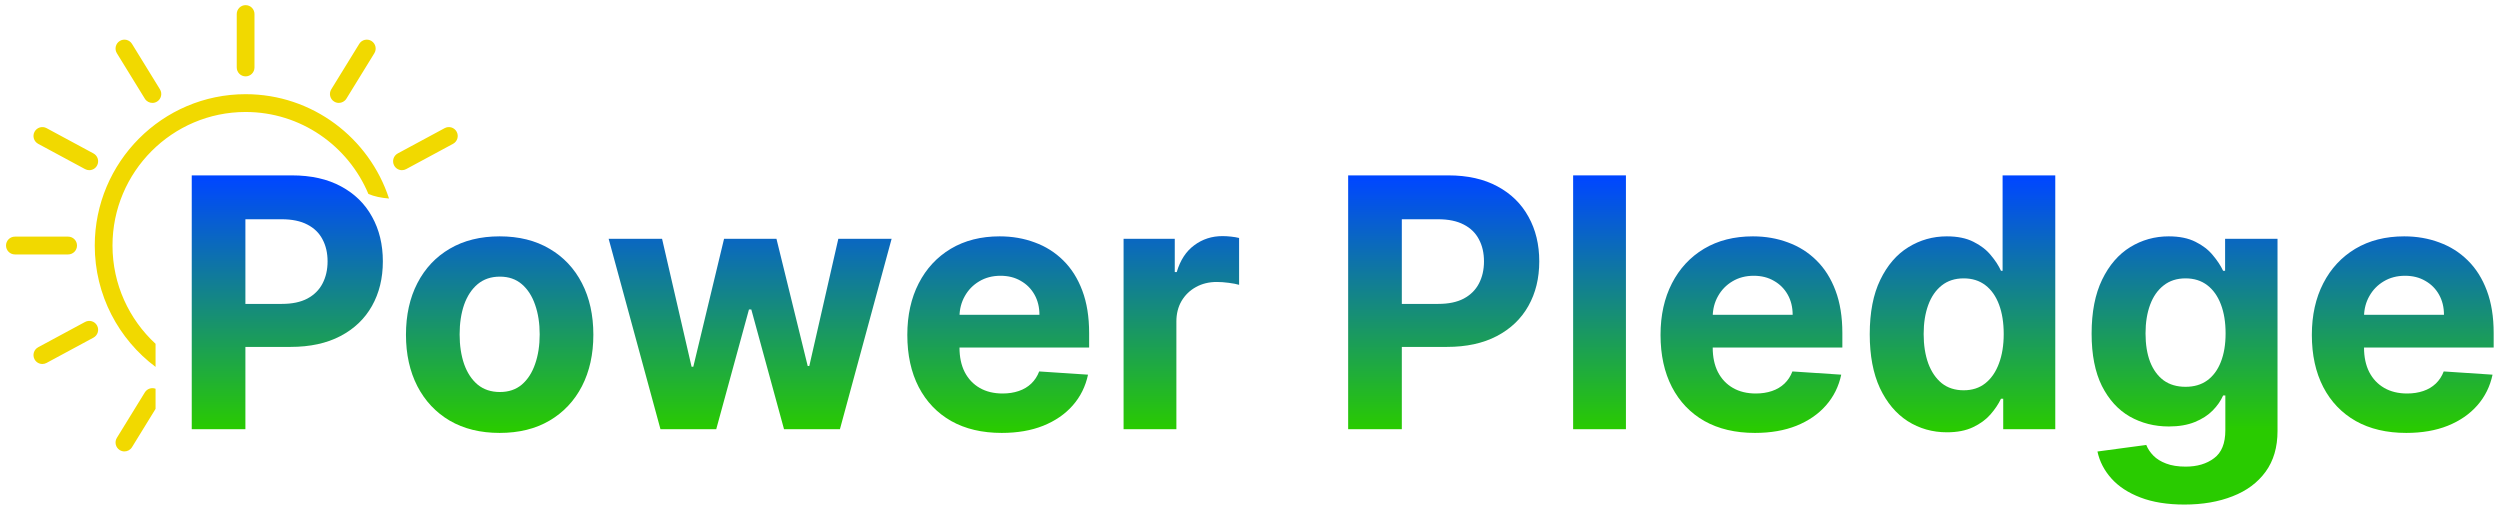
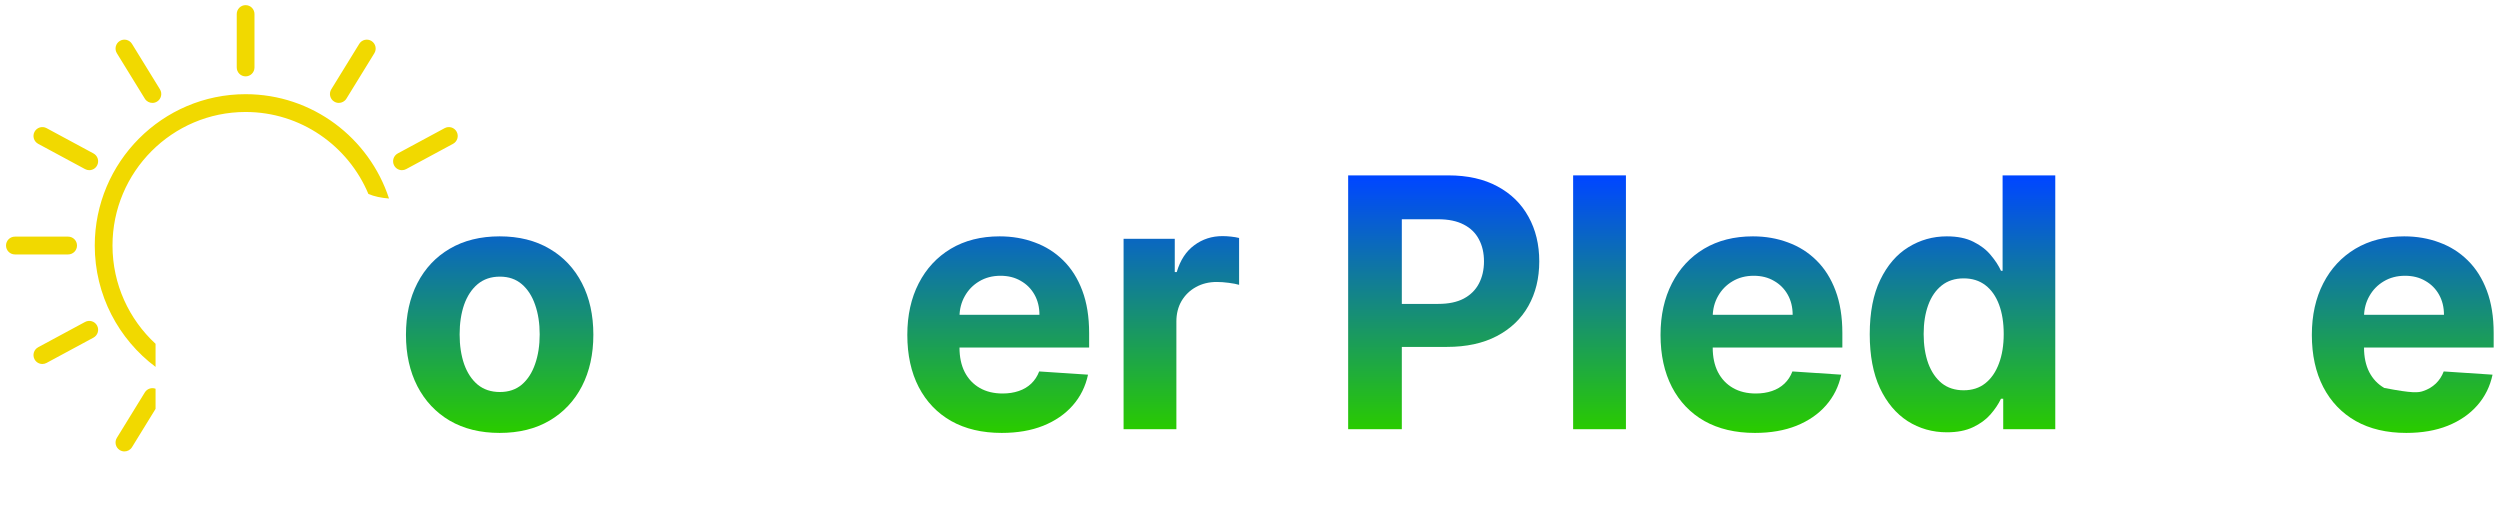
<svg xmlns="http://www.w3.org/2000/svg" width="257" height="52" viewBox="0 0 257 52" fill="none">
  <g clip-path="url(#clip0_89_47)">
-     <path d="M19.711 44.122V18.029H30.005C31.984 18.029 33.67 18.407 35.063 19.163C36.456 19.91 37.518 20.951 38.248 22.284C38.987 23.609 39.357 25.138 39.357 26.871C39.357 28.604 38.983 30.132 38.236 31.457C37.488 32.782 36.405 33.814 34.987 34.553C33.577 35.292 31.87 35.662 29.865 35.662H23.304V31.241H28.973C30.035 31.241 30.91 31.058 31.598 30.693C32.294 30.319 32.812 29.805 33.152 29.151C33.5 28.489 33.675 27.729 33.675 26.871C33.675 26.004 33.5 25.248 33.152 24.603C32.812 23.949 32.294 23.444 31.598 23.087C30.901 22.721 30.018 22.539 28.948 22.539H25.227V44.122H19.711Z" fill="url(#paint0_linear_89_47)" />
    <path d="M51.365 44.504C49.386 44.504 47.674 44.083 46.23 43.242C44.795 42.393 43.687 41.212 42.905 39.701C42.124 38.18 41.733 36.418 41.733 34.413C41.733 32.392 42.124 30.625 42.905 29.113C43.687 27.593 44.795 26.412 46.23 25.571C47.674 24.722 49.386 24.297 51.365 24.297C53.344 24.297 55.051 24.722 56.487 25.571C57.931 26.412 59.043 27.593 59.825 29.113C60.606 30.625 60.997 32.392 60.997 34.413C60.997 36.418 60.606 38.18 59.825 39.701C59.043 41.212 57.931 42.393 56.487 43.242C55.051 44.083 53.344 44.504 51.365 44.504ZM51.39 40.299C52.291 40.299 53.042 40.045 53.645 39.535C54.248 39.017 54.703 38.312 55.009 37.42C55.323 36.528 55.48 35.513 55.48 34.375C55.48 33.237 55.323 32.222 55.009 31.33C54.703 30.438 54.248 29.733 53.645 29.215C53.042 28.697 52.291 28.438 51.39 28.438C50.481 28.438 49.717 28.697 49.097 29.215C48.486 29.733 48.023 30.438 47.708 31.33C47.403 32.222 47.25 33.237 47.25 34.375C47.25 35.513 47.403 36.528 47.708 37.42C48.023 38.312 48.486 39.017 49.097 39.535C49.717 40.045 50.481 40.299 51.39 40.299Z" fill="url(#paint1_linear_89_47)" />
-     <path d="M67.896 44.122L62.57 24.552H68.061L71.094 37.7H71.272L74.432 24.552H79.821L83.032 37.624H83.197L86.179 24.552H91.657L86.344 44.122H80.598L77.235 31.814H76.993L73.629 44.122H67.896Z" fill="url(#paint2_linear_89_47)" />
    <path d="M102.98 44.504C100.967 44.504 99.235 44.096 97.782 43.281C96.338 42.457 95.226 41.293 94.444 39.79C93.663 38.278 93.272 36.49 93.272 34.426C93.272 32.413 93.663 30.646 94.444 29.126C95.226 27.605 96.326 26.421 97.744 25.571C99.171 24.722 100.844 24.297 102.764 24.297C104.055 24.297 105.257 24.505 106.369 24.921C107.491 25.329 108.467 25.945 109.3 26.769C110.141 27.593 110.795 28.629 111.262 29.878C111.729 31.118 111.963 32.57 111.963 34.235V35.725H95.438V32.362H106.854C106.854 31.581 106.684 30.888 106.344 30.285C106.004 29.682 105.533 29.211 104.93 28.871C104.335 28.523 103.643 28.349 102.853 28.349C102.029 28.349 101.299 28.54 100.662 28.922C100.033 29.296 99.54 29.801 99.184 30.438C98.827 31.067 98.644 31.767 98.636 32.54V35.738C98.636 36.706 98.814 37.543 99.171 38.248C99.536 38.953 100.05 39.497 100.713 39.879C101.375 40.261 102.161 40.452 103.07 40.452C103.673 40.452 104.225 40.367 104.726 40.197C105.227 40.028 105.656 39.773 106.013 39.433C106.369 39.093 106.641 38.677 106.828 38.184L111.848 38.516C111.593 39.722 111.071 40.775 110.281 41.675C109.499 42.567 108.489 43.264 107.248 43.765C106.017 44.258 104.594 44.504 102.98 44.504Z" fill="url(#paint3_linear_89_47)" />
    <path d="M115.504 44.122V24.552H120.766V27.966H120.97C121.327 26.752 121.926 25.834 122.767 25.215C123.607 24.586 124.576 24.272 125.671 24.272C125.943 24.272 126.236 24.289 126.551 24.323C126.865 24.357 127.141 24.403 127.379 24.463V29.279C127.124 29.202 126.771 29.134 126.321 29.075C125.871 29.015 125.459 28.986 125.085 28.986C124.287 28.986 123.573 29.16 122.945 29.508C122.325 29.848 121.832 30.323 121.467 30.935C121.11 31.547 120.932 32.252 120.932 33.05V44.122H115.504Z" fill="url(#paint4_linear_89_47)" />
    <path d="M138.59 44.122V18.029H148.885C150.864 18.029 152.55 18.407 153.943 19.163C155.336 19.91 156.398 20.951 157.128 22.284C157.867 23.609 158.236 25.138 158.236 26.871C158.236 28.604 157.863 30.132 157.115 31.457C156.368 32.782 155.285 33.814 153.866 34.553C152.456 35.292 150.749 35.662 148.745 35.662H142.183V31.241H147.853C148.915 31.241 149.789 31.058 150.477 30.693C151.174 30.319 151.692 29.805 152.032 29.151C152.38 28.489 152.554 27.729 152.554 26.871C152.554 26.004 152.38 25.248 152.032 24.603C151.692 23.949 151.174 23.444 150.477 23.087C149.781 22.721 148.898 22.539 147.827 22.539H144.107V44.122H138.59Z" fill="url(#paint5_linear_89_47)" />
    <path d="M167.145 18.029V44.122H161.718V18.029H167.145Z" fill="url(#paint6_linear_89_47)" />
    <path d="M180.412 44.504C178.399 44.504 176.666 44.096 175.213 43.281C173.769 42.457 172.657 41.293 171.875 39.79C171.094 38.278 170.703 36.49 170.703 34.426C170.703 32.413 171.094 30.646 171.875 29.126C172.657 27.605 173.757 26.421 175.175 25.571C176.602 24.722 178.275 24.297 180.195 24.297C181.486 24.297 182.688 24.505 183.801 24.921C184.922 25.329 185.899 25.945 186.731 26.769C187.572 27.593 188.226 28.629 188.693 29.878C189.16 31.118 189.394 32.57 189.394 34.235V35.725H172.869V32.362H184.285C184.285 31.581 184.115 30.888 183.775 30.285C183.435 29.682 182.964 29.211 182.361 28.871C181.766 28.523 181.074 28.349 180.284 28.349C179.46 28.349 178.73 28.54 178.093 28.922C177.464 29.296 176.972 29.801 176.615 30.438C176.258 31.067 176.076 31.767 176.067 32.54V35.738C176.067 36.706 176.245 37.543 176.602 38.248C176.967 38.953 177.481 39.497 178.144 39.879C178.806 40.261 179.592 40.452 180.501 40.452C181.104 40.452 181.656 40.367 182.157 40.197C182.658 40.028 183.087 39.773 183.444 39.433C183.801 39.093 184.072 38.677 184.259 38.184L189.279 38.516C189.024 39.722 188.502 40.775 187.712 41.675C186.931 42.567 185.92 43.264 184.68 43.765C183.448 44.258 182.025 44.504 180.412 44.504Z" fill="url(#paint7_linear_89_47)" />
    <path d="M200.147 44.44C198.66 44.44 197.314 44.058 196.108 43.293C194.91 42.52 193.959 41.387 193.254 39.892C192.558 38.388 192.209 36.545 192.209 34.362C192.209 32.12 192.57 30.256 193.292 28.769C194.014 27.274 194.974 26.157 196.172 25.418C197.378 24.671 198.699 24.297 200.134 24.297C201.23 24.297 202.143 24.484 202.873 24.858C203.612 25.223 204.207 25.682 204.657 26.234C205.116 26.777 205.464 27.312 205.702 27.839H205.867V18.029H211.282V44.122H205.931V40.987H205.702C205.447 41.531 205.086 42.07 204.619 42.605C204.16 43.132 203.561 43.569 202.822 43.918C202.092 44.266 201.2 44.44 200.147 44.44ZM201.867 40.121C202.742 40.121 203.481 39.883 204.084 39.407C204.695 38.923 205.162 38.248 205.485 37.382C205.816 36.515 205.982 35.5 205.982 34.337C205.982 33.173 205.821 32.162 205.498 31.305C205.175 30.447 204.708 29.784 204.096 29.317C203.485 28.85 202.742 28.616 201.867 28.616C200.975 28.616 200.223 28.858 199.612 29.342C199 29.827 198.537 30.498 198.223 31.355C197.909 32.213 197.752 33.207 197.752 34.337C197.752 35.475 197.909 36.481 198.223 37.356C198.546 38.223 199.009 38.902 199.612 39.395C200.223 39.879 200.975 40.121 201.867 40.121Z" fill="url(#paint8_linear_89_47)" />
-     <path d="M224.561 51.868C222.803 51.868 221.295 51.626 220.038 51.142C218.79 50.666 217.796 50.016 217.057 49.192C216.318 48.368 215.838 47.443 215.617 46.415L220.637 45.74C220.79 46.13 221.032 46.496 221.363 46.835C221.694 47.175 222.132 47.447 222.675 47.651C223.228 47.863 223.899 47.969 224.688 47.969C225.869 47.969 226.842 47.681 227.606 47.103C228.379 46.534 228.765 45.578 228.765 44.236V40.656H228.536C228.298 41.2 227.942 41.714 227.466 42.198C226.99 42.682 226.379 43.077 225.631 43.383C224.884 43.688 223.992 43.841 222.956 43.841C221.486 43.841 220.149 43.502 218.942 42.822C217.745 42.134 216.789 41.085 216.076 39.675C215.371 38.257 215.018 36.464 215.018 34.298C215.018 32.082 215.379 30.23 216.101 28.744C216.823 27.257 217.783 26.145 218.981 25.406C220.187 24.667 221.508 24.297 222.943 24.297C224.039 24.297 224.956 24.484 225.695 24.858C226.434 25.223 227.028 25.682 227.479 26.234C227.937 26.777 228.29 27.312 228.536 27.839H228.74V24.552H234.129V44.313C234.129 45.977 233.722 47.37 232.906 48.492C232.091 49.613 230.961 50.454 229.517 51.014C228.082 51.583 226.43 51.868 224.561 51.868ZM224.676 39.764C225.551 39.764 226.29 39.548 226.893 39.114C227.504 38.673 227.971 38.044 228.294 37.229C228.625 36.405 228.791 35.42 228.791 34.273C228.791 33.126 228.63 32.133 228.307 31.292C227.984 30.442 227.517 29.784 226.905 29.317C226.294 28.85 225.551 28.616 224.676 28.616C223.784 28.616 223.032 28.858 222.421 29.342C221.809 29.818 221.346 30.481 221.032 31.33C220.718 32.179 220.561 33.16 220.561 34.273C220.561 35.403 220.718 36.38 221.032 37.203C221.355 38.019 221.818 38.652 222.421 39.102C223.032 39.543 223.784 39.764 224.676 39.764Z" fill="url(#paint9_linear_89_47)" />
-     <path d="M247.367 44.504C245.354 44.504 243.621 44.096 242.169 43.281C240.725 42.457 239.612 41.293 238.831 39.79C238.049 38.278 237.658 36.49 237.658 34.426C237.658 32.413 238.049 30.646 238.831 29.126C239.612 27.605 240.712 26.421 242.13 25.571C243.557 24.722 245.231 24.297 247.15 24.297C248.441 24.297 249.643 24.505 250.756 24.921C251.877 25.329 252.854 25.945 253.686 26.769C254.527 27.593 255.181 28.629 255.648 29.878C256.115 31.118 256.349 32.57 256.349 34.235V35.725H239.824V32.362H251.24C251.24 31.581 251.07 30.888 250.73 30.285C250.391 29.682 249.919 29.211 249.316 28.871C248.722 28.523 248.029 28.349 247.239 28.349C246.415 28.349 245.685 28.54 245.048 28.922C244.419 29.296 243.927 29.801 243.57 30.438C243.213 31.067 243.031 31.767 243.022 32.54V35.738C243.022 36.706 243.201 37.543 243.557 38.248C243.923 38.953 244.436 39.497 245.099 39.879C245.761 40.261 246.547 40.452 247.456 40.452C248.059 40.452 248.611 40.367 249.112 40.197C249.613 40.028 250.042 39.773 250.399 39.433C250.756 39.093 251.028 38.677 251.214 38.184L256.234 38.516C255.979 39.722 255.457 40.775 254.667 41.675C253.886 42.567 252.875 43.264 251.635 43.765C250.403 44.258 248.981 44.504 247.367 44.504Z" fill="url(#paint10_linear_89_47)" />
+     <path d="M247.367 44.504C245.354 44.504 243.621 44.096 242.169 43.281C240.725 42.457 239.612 41.293 238.831 39.79C238.049 38.278 237.658 36.49 237.658 34.426C237.658 32.413 238.049 30.646 238.831 29.126C239.612 27.605 240.712 26.421 242.13 25.571C243.557 24.722 245.231 24.297 247.15 24.297C248.441 24.297 249.643 24.505 250.756 24.921C251.877 25.329 252.854 25.945 253.686 26.769C254.527 27.593 255.181 28.629 255.648 29.878C256.115 31.118 256.349 32.57 256.349 34.235V35.725H239.824V32.362H251.24C251.24 31.581 251.07 30.888 250.73 30.285C250.391 29.682 249.919 29.211 249.316 28.871C248.722 28.523 248.029 28.349 247.239 28.349C246.415 28.349 245.685 28.54 245.048 28.922C244.419 29.296 243.927 29.801 243.57 30.438C243.213 31.067 243.031 31.767 243.022 32.54V35.738C243.022 36.706 243.201 37.543 243.557 38.248C243.923 38.953 244.436 39.497 245.099 39.879C248.059 40.452 248.611 40.367 249.112 40.197C249.613 40.028 250.042 39.773 250.399 39.433C250.756 39.093 251.028 38.677 251.214 38.184L256.234 38.516C255.979 39.722 255.457 40.775 254.667 41.675C253.886 42.567 252.875 43.264 251.635 43.765C250.403 44.258 248.981 44.504 247.367 44.504Z" fill="url(#paint10_linear_89_47)" />
    <path fill-rule="evenodd" clip-rule="evenodd" d="M9.741 25.241C9.741 16.661 16.698 9.682 25.249 9.682C32.119 9.682 37.96 14.187 39.991 20.408C39.19 20.343 38.467 20.195 37.87 19.938C35.799 14.993 30.922 11.512 25.249 11.512C17.703 11.512 11.565 17.671 11.565 25.241C11.565 29.233 13.272 32.833 15.992 35.344V37.717C12.201 34.878 9.741 30.342 9.741 25.241ZM15.992 39.963C15.592 39.808 15.126 39.955 14.89 40.337L12.014 45.01C11.751 45.44 11.882 46.004 12.312 46.27C12.461 46.362 12.627 46.406 12.791 46.406C13.096 46.406 13.395 46.252 13.568 45.972L15.992 42.032V39.963ZM24.337 1.444V6.936C24.337 7.442 24.745 7.851 25.249 7.851C25.753 7.851 26.161 7.442 26.161 6.936V1.444C26.161 0.938 25.753 0.529 25.249 0.529C24.745 0.529 24.337 0.938 24.337 1.444ZM1.531 26.156H7.004C7.508 26.156 7.916 25.747 7.916 25.241C7.916 24.735 7.508 24.326 7.004 24.326H1.531C1.027 24.326 0.619 24.735 0.619 25.241C0.619 25.747 1.027 26.156 1.531 26.156ZM36.93 4.51L34.054 9.183C33.79 9.613 33.922 10.177 34.352 10.442C34.501 10.535 34.667 10.579 34.831 10.579C35.136 10.579 35.435 10.425 35.608 10.145L38.483 5.472C38.747 5.042 38.615 4.478 38.186 4.212C37.758 3.946 37.195 4.078 36.93 4.51ZM12.312 4.212C11.882 4.478 11.751 5.042 12.014 5.472L14.89 10.145C15.063 10.425 15.362 10.579 15.667 10.579C15.831 10.579 15.996 10.535 16.146 10.442C16.575 10.177 16.707 9.613 16.444 9.183L13.568 4.51C13.301 4.078 12.739 3.946 12.312 4.212ZM4.786 13.173C4.344 12.933 3.788 13.1 3.551 13.546C3.312 13.991 3.48 14.546 3.924 14.785L8.745 17.384C8.882 17.459 9.03 17.494 9.176 17.494C9.5 17.494 9.816 17.319 9.98 17.012C10.218 16.567 10.051 16.012 9.607 15.772L4.786 13.173ZM9.607 34.71C10.051 34.47 10.218 33.915 9.98 33.47C9.743 33.025 9.187 32.858 8.745 33.097L3.924 35.697C3.48 35.936 3.312 36.491 3.551 36.936C3.715 37.244 4.03 37.418 4.355 37.418C4.501 37.418 4.649 37.383 4.786 37.309L9.607 34.71ZM40.89 15.772C40.447 16.012 40.279 16.567 40.518 17.012C40.682 17.319 40.997 17.494 41.322 17.494C41.468 17.494 41.615 17.459 41.753 17.384L46.574 14.785C47.018 14.546 47.185 13.991 46.946 13.546C46.708 13.1 46.154 12.933 45.712 13.173L40.89 15.772Z" fill="#F1D900" />
  </g>
  <defs>
    <linearGradient id="paint0_linear_89_47" x1="137.969" y1="18.334" x2="137.969" y2="44.121" gradientUnits="userSpaceOnUse">
      <stop stop-color="#0047FF" />
      <stop offset="1" stop-color="#29CB00" />
    </linearGradient>
    <linearGradient id="paint1_linear_89_47" x1="137.969" y1="18.334" x2="137.969" y2="44.121" gradientUnits="userSpaceOnUse">
      <stop stop-color="#0047FF" />
      <stop offset="1" stop-color="#29CB00" />
    </linearGradient>
    <linearGradient id="paint2_linear_89_47" x1="137.969" y1="18.334" x2="137.969" y2="44.121" gradientUnits="userSpaceOnUse">
      <stop stop-color="#0047FF" />
      <stop offset="1" stop-color="#29CB00" />
    </linearGradient>
    <linearGradient id="paint3_linear_89_47" x1="137.969" y1="18.334" x2="137.969" y2="44.121" gradientUnits="userSpaceOnUse">
      <stop stop-color="#0047FF" />
      <stop offset="1" stop-color="#29CB00" />
    </linearGradient>
    <linearGradient id="paint4_linear_89_47" x1="137.969" y1="18.334" x2="137.969" y2="44.121" gradientUnits="userSpaceOnUse">
      <stop stop-color="#0047FF" />
      <stop offset="1" stop-color="#29CB00" />
    </linearGradient>
    <linearGradient id="paint5_linear_89_47" x1="137.969" y1="18.334" x2="137.969" y2="44.121" gradientUnits="userSpaceOnUse">
      <stop stop-color="#0047FF" />
      <stop offset="1" stop-color="#29CB00" />
    </linearGradient>
    <linearGradient id="paint6_linear_89_47" x1="137.969" y1="18.334" x2="137.969" y2="44.121" gradientUnits="userSpaceOnUse">
      <stop stop-color="#0047FF" />
      <stop offset="1" stop-color="#29CB00" />
    </linearGradient>
    <linearGradient id="paint7_linear_89_47" x1="137.969" y1="18.334" x2="137.969" y2="44.121" gradientUnits="userSpaceOnUse">
      <stop stop-color="#0047FF" />
      <stop offset="1" stop-color="#29CB00" />
    </linearGradient>
    <linearGradient id="paint8_linear_89_47" x1="137.969" y1="18.334" x2="137.969" y2="44.121" gradientUnits="userSpaceOnUse">
      <stop stop-color="#0047FF" />
      <stop offset="1" stop-color="#29CB00" />
    </linearGradient>
    <linearGradient id="paint9_linear_89_47" x1="137.969" y1="18.334" x2="137.969" y2="44.121" gradientUnits="userSpaceOnUse">
      <stop stop-color="#0047FF" />
      <stop offset="1" stop-color="#29CB00" />
    </linearGradient>
    <linearGradient id="paint10_linear_89_47" x1="137.969" y1="18.334" x2="137.969" y2="44.121" gradientUnits="userSpaceOnUse">
      <stop stop-color="#0047FF" />
      <stop offset="1" stop-color="#29CB00" />
    </linearGradient>
    <clipPath id="clip0_89_47">
      <rect width="256" height="52" fill="white" transform="translate(0.455)" />
    </clipPath>
  </defs>
</svg>